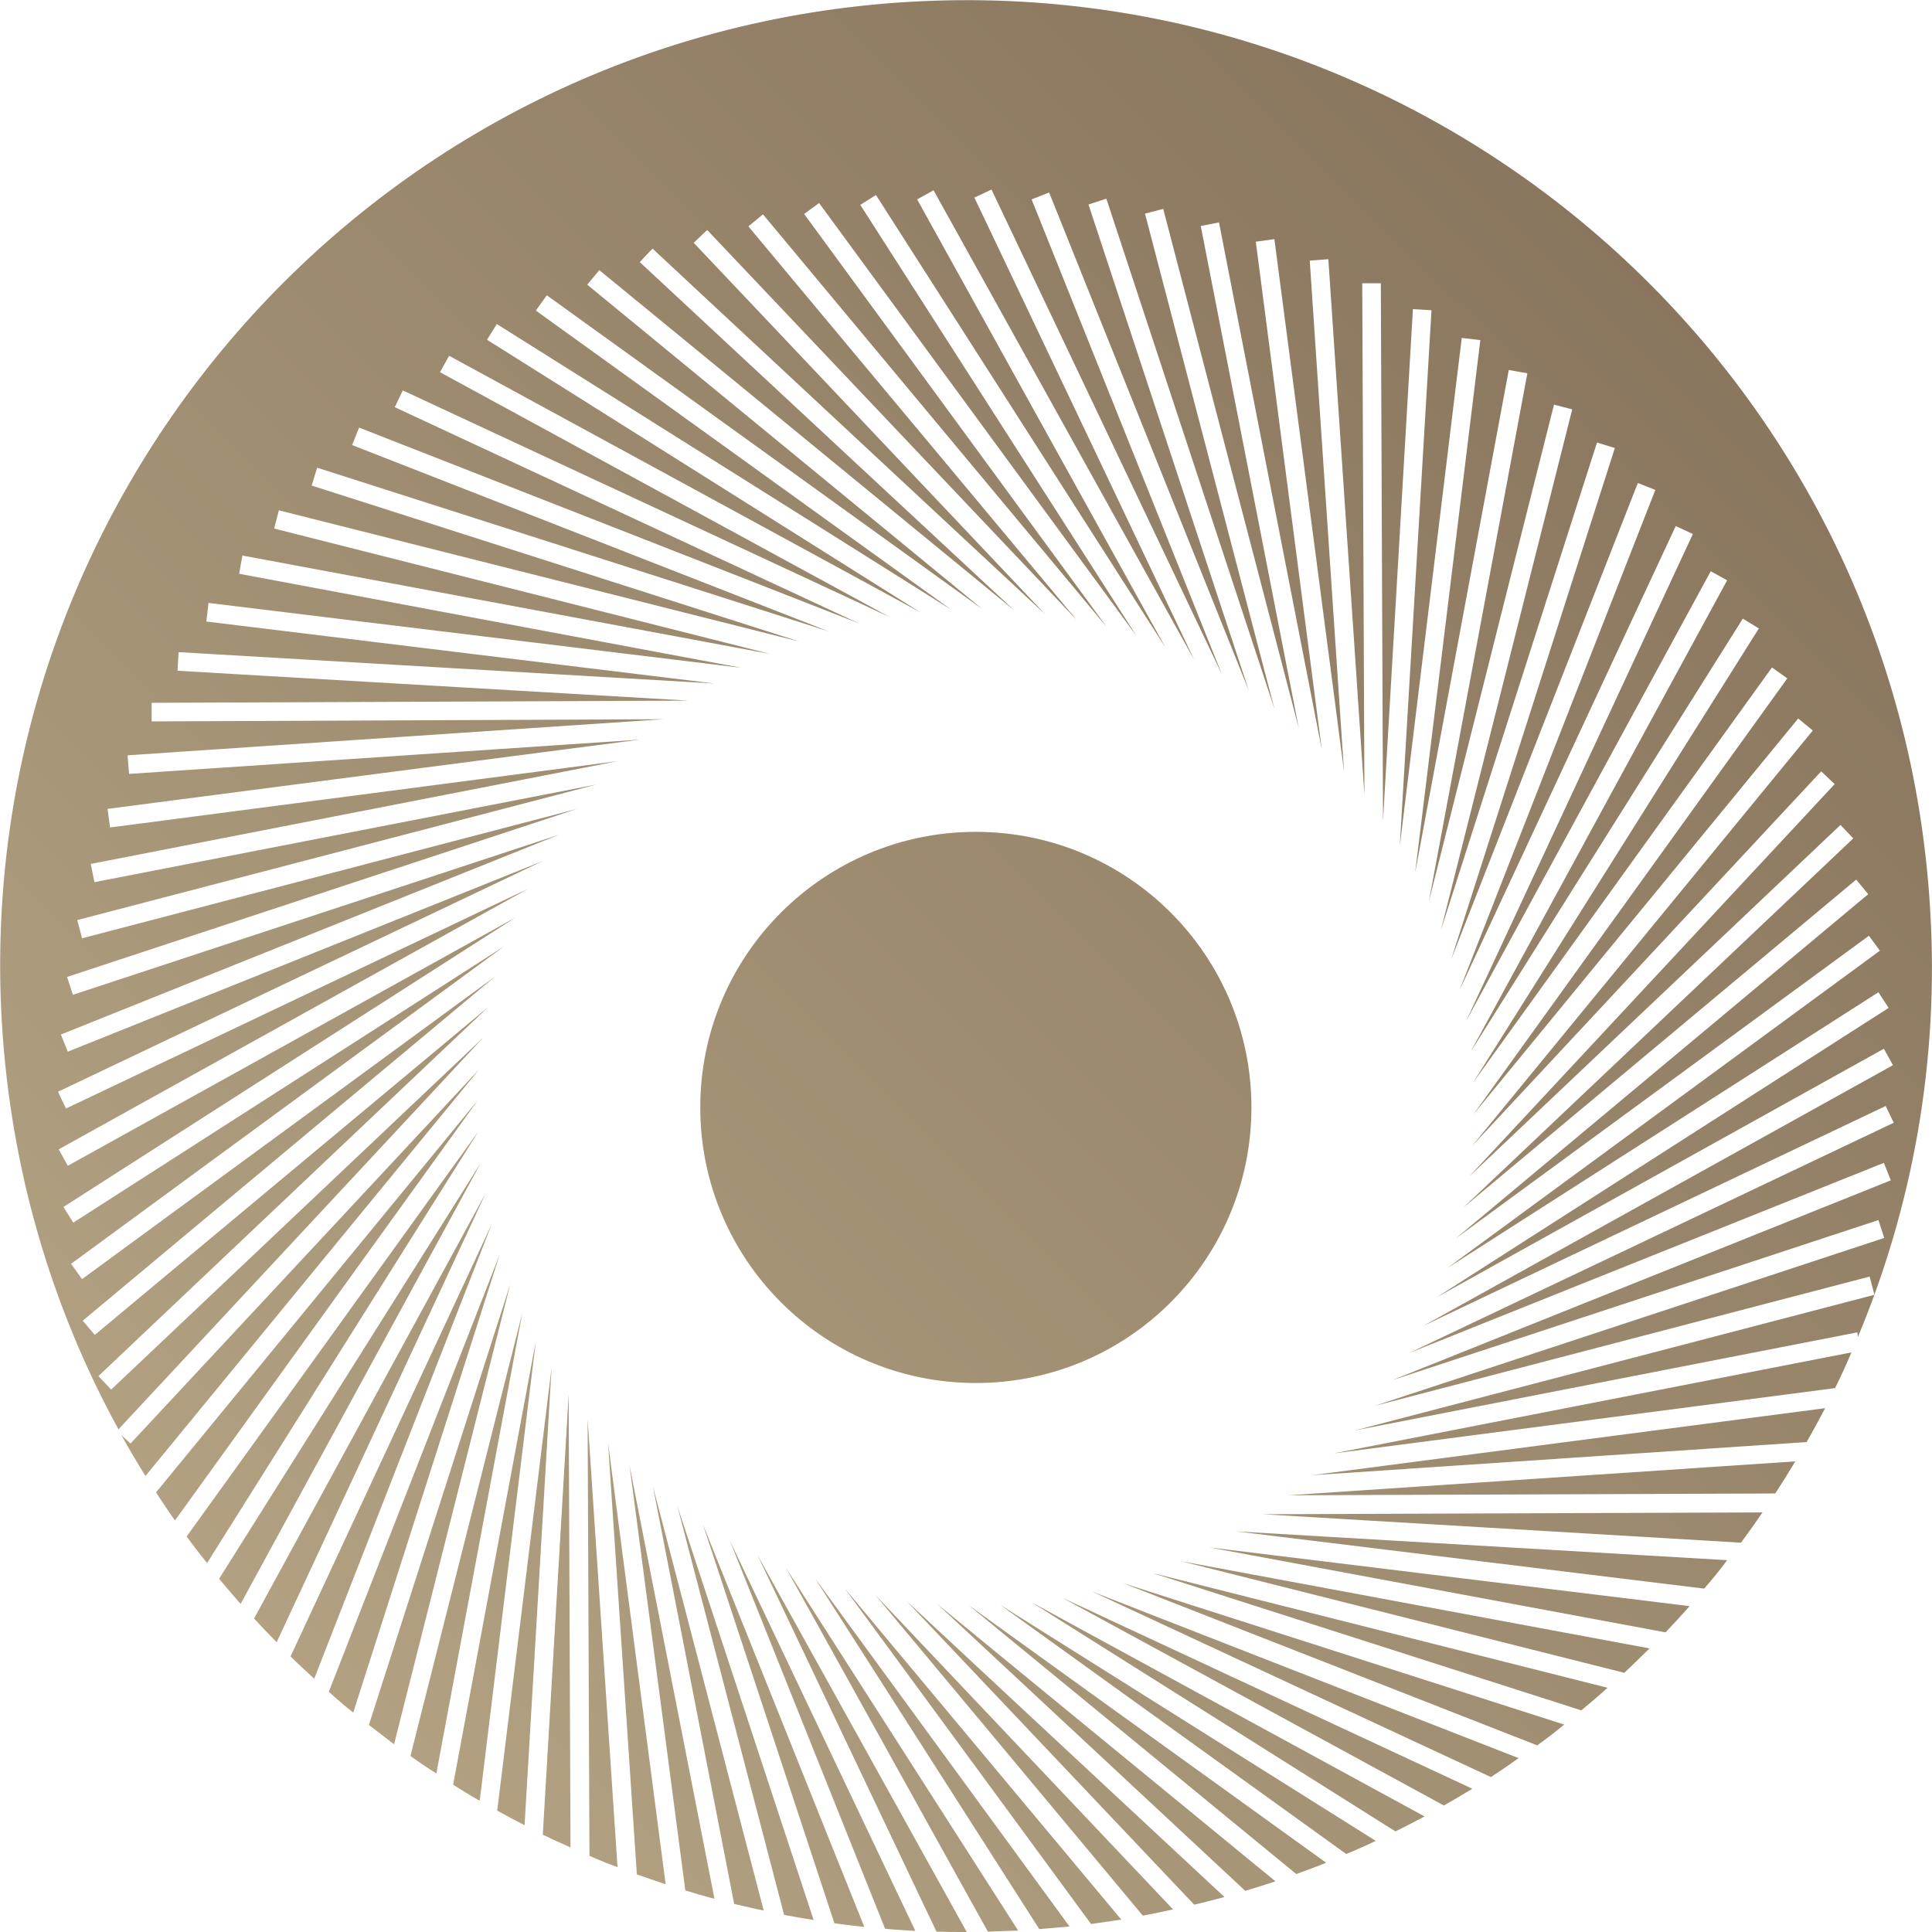
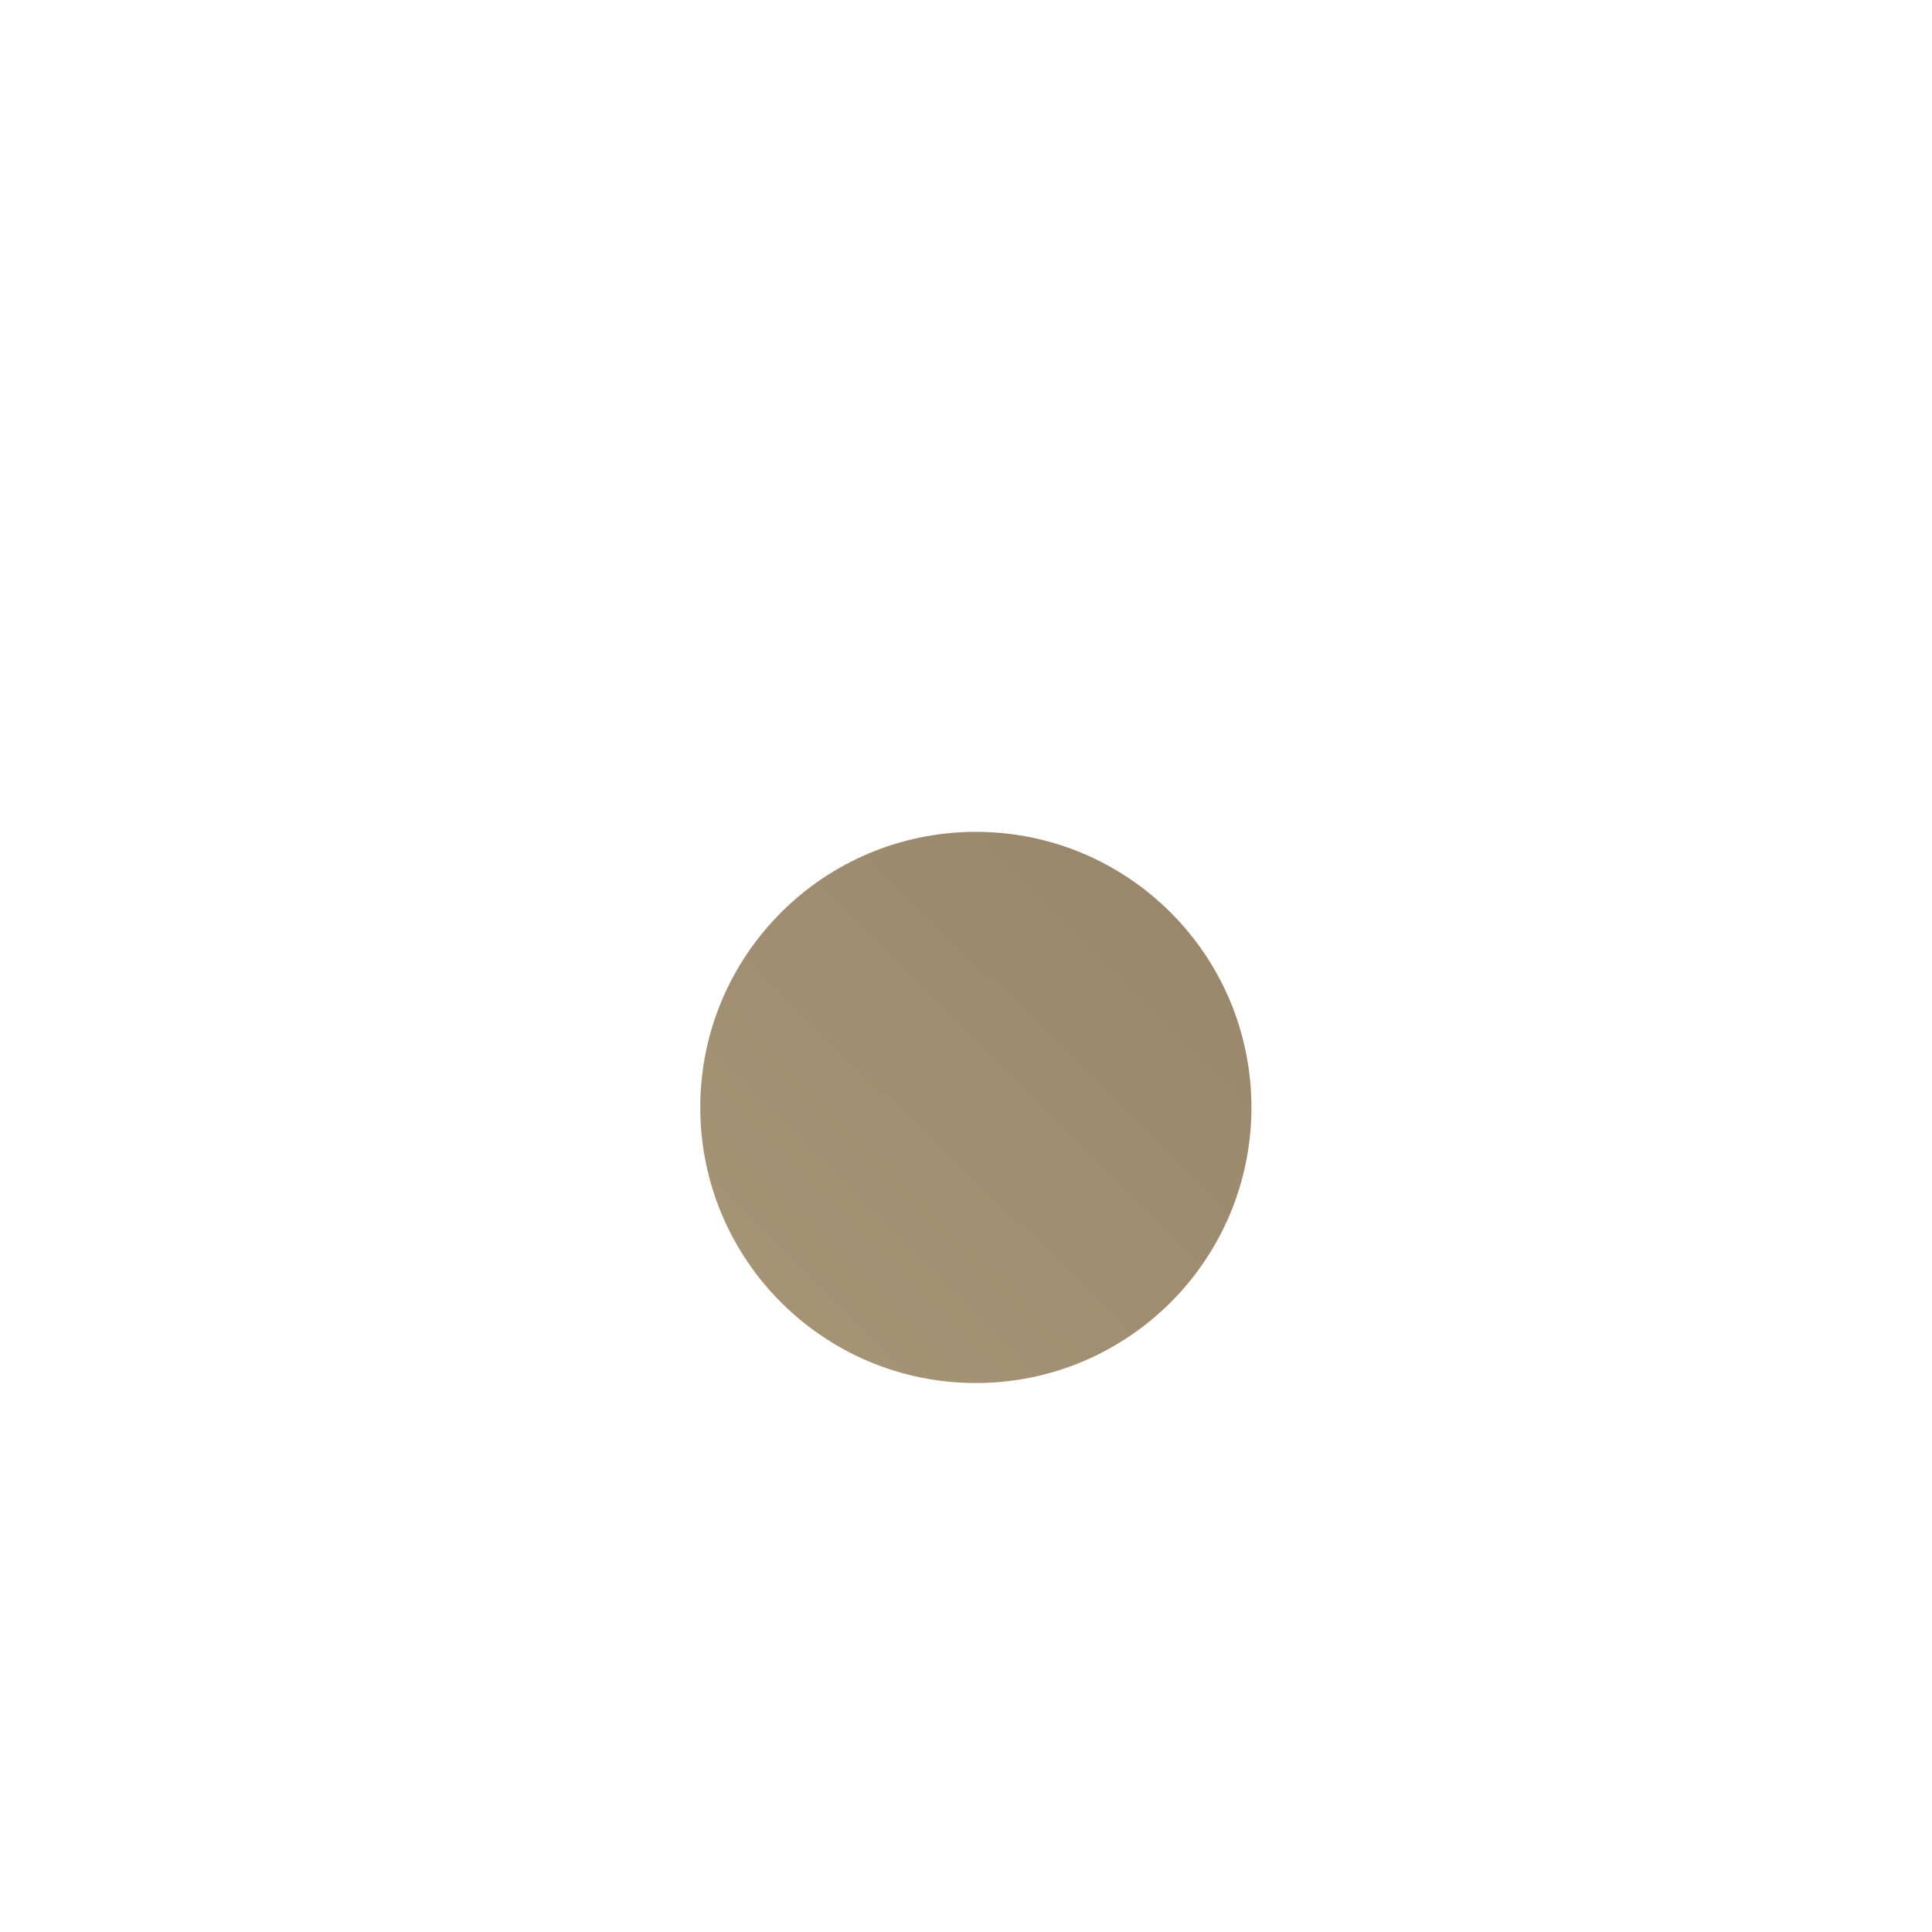
<svg xmlns="http://www.w3.org/2000/svg" xml:space="preserve" viewBox="0 0 530 530">
  <linearGradient id="a" x1="622.428" x2="-25.23" y1="-96.472" y2="558.463" gradientUnits="userSpaceOnUse">
    <stop offset="0" stop-color="#77634e" />
    <stop offset="1" stop-color="#bdac8b" />
  </linearGradient>
-   <path fill="url(#a)" d="M529.5 249.6C521 103.5 395.7-8 249.6.5 103.5 9-8 134.3.5 280.4c2.4 40.5 13.7 78.3 32 111.7l100-107.4-102 96.5-3.5-3.7 107-101.3-108 90-3.3-3.9 113.1-94.4-113.3 83-3-4.2 118.8-87.1-118.2 75.8-2.7-4.3 124-79.4-122.8 68.1-2.5-4.5 128.8-71.5-126.8 60.3-2.2-4.6 133-63.3-130.3 52.3-1.9-4.7L153.3 229 20 272.9l-1.6-4.9 139.9-46.1-135.8 35.5-1.3-5 142.5-37.2L25.9 242l-1-5 144.6-28.2L30.2 227l-.7-5.1 146-19-140.1 9.4-.4-5.1 147-9.9-140.4.6v-5.1l147.3-.6L48.7 184l.3-5.1 147 8.6-139.4-17 .6-5.1 146.2 17.8-137.8-25.8.9-5 144.8 27L75.2 145l1.3-5 142.8 36-133.8-42.8 1.5-4.9 140.3 44.9-130.7-51.1 1.9-4.8L235.6 171l-127.3-59.3 2.2-4.6 133.6 62.2-123.4-67.2 2.5-4.5L252.5 168 133.6 93.2l2.7-4.3L261 167.3 147 85.2l3-4.2 119.5 86.1-108.4-89 3.3-4 113.9 93.4-102.8-95.6 3.5-3.7 107.8 100.4-96.5-102 3.7-3.5L295.3 170l-90-107.9 4-3.3L303.6 172l-83-113.3 4.1-3 87.1 118.8L236 56.2l4.3-2.7 79.4 124.1-68.1-122.9 4.5-2.5L327.6 181 267.3 54.2 272 52l63.2 133L283 54.7l4.8-1.9 54.8 136.7-44-133.4 4.9-1.6 46.1 139.9-35.5-135.8 5-1.3 37.2 142.5L329.4 62l5-1 28.2 144.6-18.1-139.3 5.1-.7 19.1 146-9.4-140.1 5.1-.4 9.9 147-.6-140.4h5.1l.6 147.3 8.2-140.2 5.1.3-8.7 147 17-139.4 5.1.6-17.9 146.2 25.7-138 5.1.9-27 144.8L426.3 111l5 1.3-36 142.8 42.8-133.7 4.9 1.5-44.9 140.3 51.2-130.7 4.8 1.9-53.7 137.2 59.3-127.3 4.7 2.2-62.2 133.6 67.1-123.4 4.5 2.5-70.4 129.4 74.7-118.9 4.4 2.7L404.1 297l82-113.9 4.2 3-86.1 119.6 89.1-108.6 4 3.3-93.4 113.9 95.7-102.7 3.7 3.5L403 322.8l101.9-96.5 3.5 3.7-107 101.3 107.8-90 3.3 4-113.1 94.4 113.3-83 3 4.1L397 347.9l118.3-75.7 2.8 4.3-124 79.4 122.7-68.2 2.5 4.5-128.8 71.5 126.8-60.3 2.2 4.6-133 63.2L516.8 319l1.9 4.8L382 378.6l133.3-43.9 1.6 4.9L377 385.7l135.9-35.5 1.3 5-142.5 37.2 137.8-26.9.2 1.2c15-35.9 22.3-75.7 19.8-117.1zm-26.1 131.2c1.6-3.2 3.1-6.5 4.5-9.8l-142 27.7 137.5-17.9zm-7.8 14.8c1.8-3.1 3.4-6.2 5.1-9.3l-140.9 18.4 135.8-9.1zm-8.6 14.1c1.9-2.9 3.7-5.8 5.5-8.8l-139.2 9.3 133.7-.5zm-9.4 13.5c2-2.7 4-5.5 5.9-8.3l-137.1.5 131.2 7.8zm-10.1 12.6c2.2-2.5 4.3-5.1 6.3-7.8l-134.7-7.9 128.4 15.7zm-10.6 12c2.3-2.4 4.5-4.8 6.6-7.2l-131.7-16.1 125.1 23.3zm-11.3 11.1c2.3-2.2 4.6-4.4 6.9-6.7l-128.4-23.9 121.5 30.6zm-11.8 10.3c2.4-2 4.9-4.1 7.2-6.2l-124.9-31.5 117.7 37.7zm-12.1 9.6c2.5-1.8 5-3.7 7.4-5.7l-121-38.8 113.6 44.5zm-12.7 8.7c2.6-1.7 5.1-3.4 7.6-5.2l-117-45.7L409 487.5zm-12.9 7.8c2.6-1.5 5.2-3 7.8-4.6l-112.5-52.4 104.7 57zm-13.3 7.1c2.7-1.3 5.3-2.7 8-4.1l-107.9-58.8 99.9 62.9zm-13.5 6.2c2.7-1.1 5.4-2.3 8.1-3.6l-103.1-64.8 95 68.4zm-13.7 5.5c2.7-1 5.5-2 8.2-3.1l-98-70.6 89.8 73.7zm-14 4.6c2.8-.8 5.5-1.7 8.3-2.6L257.1 440l84.5 78.7zm-14 3.8c2.8-.6 5.5-1.4 8.3-2.1l-87.3-81.3 79 83.4zm-14.1 3c2.8-.5 5.6-1.1 8.3-1.7l-81.7-86.3 73.4 88zm-14.2 2.3c2.8-.4 5.6-.8 8.3-1.2l-75.9-90.9 67.6 92.1zm-14.2 1.4c2.8-.2 5.6-.5 8.3-.7L223.6 433l61.5 96.2zm-14.1.7c2.8-.1 5.5-.2 8.3-.3l-63.7-99.5 55.4 99.8zm-14.1 0c2.8.1 5.5.1 8.3.1l-57.4-103.4 49.1 103.3zm-14.1-.8c2.7.3 5.5.4 8.3.6l-50.9-107.1 42.6 106.5zm-13.9-1.5c2.7.4 5.4.7 8.2 1l-44.3-110.5 36.1 109.5zm-13.8-2.3c2.7.5 5.4 1 8.1 1.4l-37.4-113.6 29.3 112.2zm-13.7-3c2.7.6 5.4 1.3 8.1 1.8l-30.4-116.4 22.3 114.6zm-13.4-3.7c2.6.8 5.3 1.6 8 2.3L172.7 402 188 518.6zm-13.3-4.4c2.6.9 5.2 1.8 7.9 2.7l-15.8-121.1 7.9 118.4zm-13-5.1c2.5 1.1 5.1 2.2 7.7 3.1l-8.2-122.9.5 119.8zm-12.8-5.8c2.5 1.2 5.1 2.4 7.6 3.5l-.5-124.3-7.1 120.8zm-12.5-6.6c2.5 1.4 5 2.7 7.5 4l7.4-125.4-14.9 121.4zm-12.1-7.1c2.4 1.5 4.8 3 7.3 4.4L147 367.9l-22.7 121.7zm-11.7-7.9c2.3 1.7 4.7 3.3 7.1 4.8l23.6-126.4-30.7 121.6zm-11.4-8.5c2.3 1.8 4.6 3.5 6.9 5.3L140 352.2l-38.8 121zm-11-9.1c2.2 2 4.4 3.9 6.7 5.7l40.2-125.7-46.9 120zm-10.5-9.7c2.1 2.1 4.3 4.1 6.5 6.1l48.7-124.7-55.2 118.6zm-10-10.4c2 2.2 4.1 4.4 6.2 6.5l57.3-123.1L69.7 444zm-9.6-10.9c1.9 2.3 3.9 4.6 5.9 6.9l65.9-121-71.8 114.1zM35.8 396l-2.5-2.3c2.1 3.8 4.3 7.5 6.6 11.2l91.6-111.6L35.8 396zm15.4 25.5c1.8 2.5 3.7 4.9 5.6 7.3l74.5-118.5-80.1 111.2zm-8.4-12.1c1.7 2.6 3.4 5.2 5.2 7.7l83.1-115.3-88.3 107.6z" />
  <linearGradient id="b" x1="643.186" x2="-4.471" y1="-75.944" y2="578.991" gradientUnits="userSpaceOnUse">
    <stop offset="0" stop-color="#77634e" />
    <stop offset="1" stop-color="#bdac8b" />
  </linearGradient>
  <circle cx="267.7" cy="303.8" r="75.6" fill="url(#b)" />
</svg>